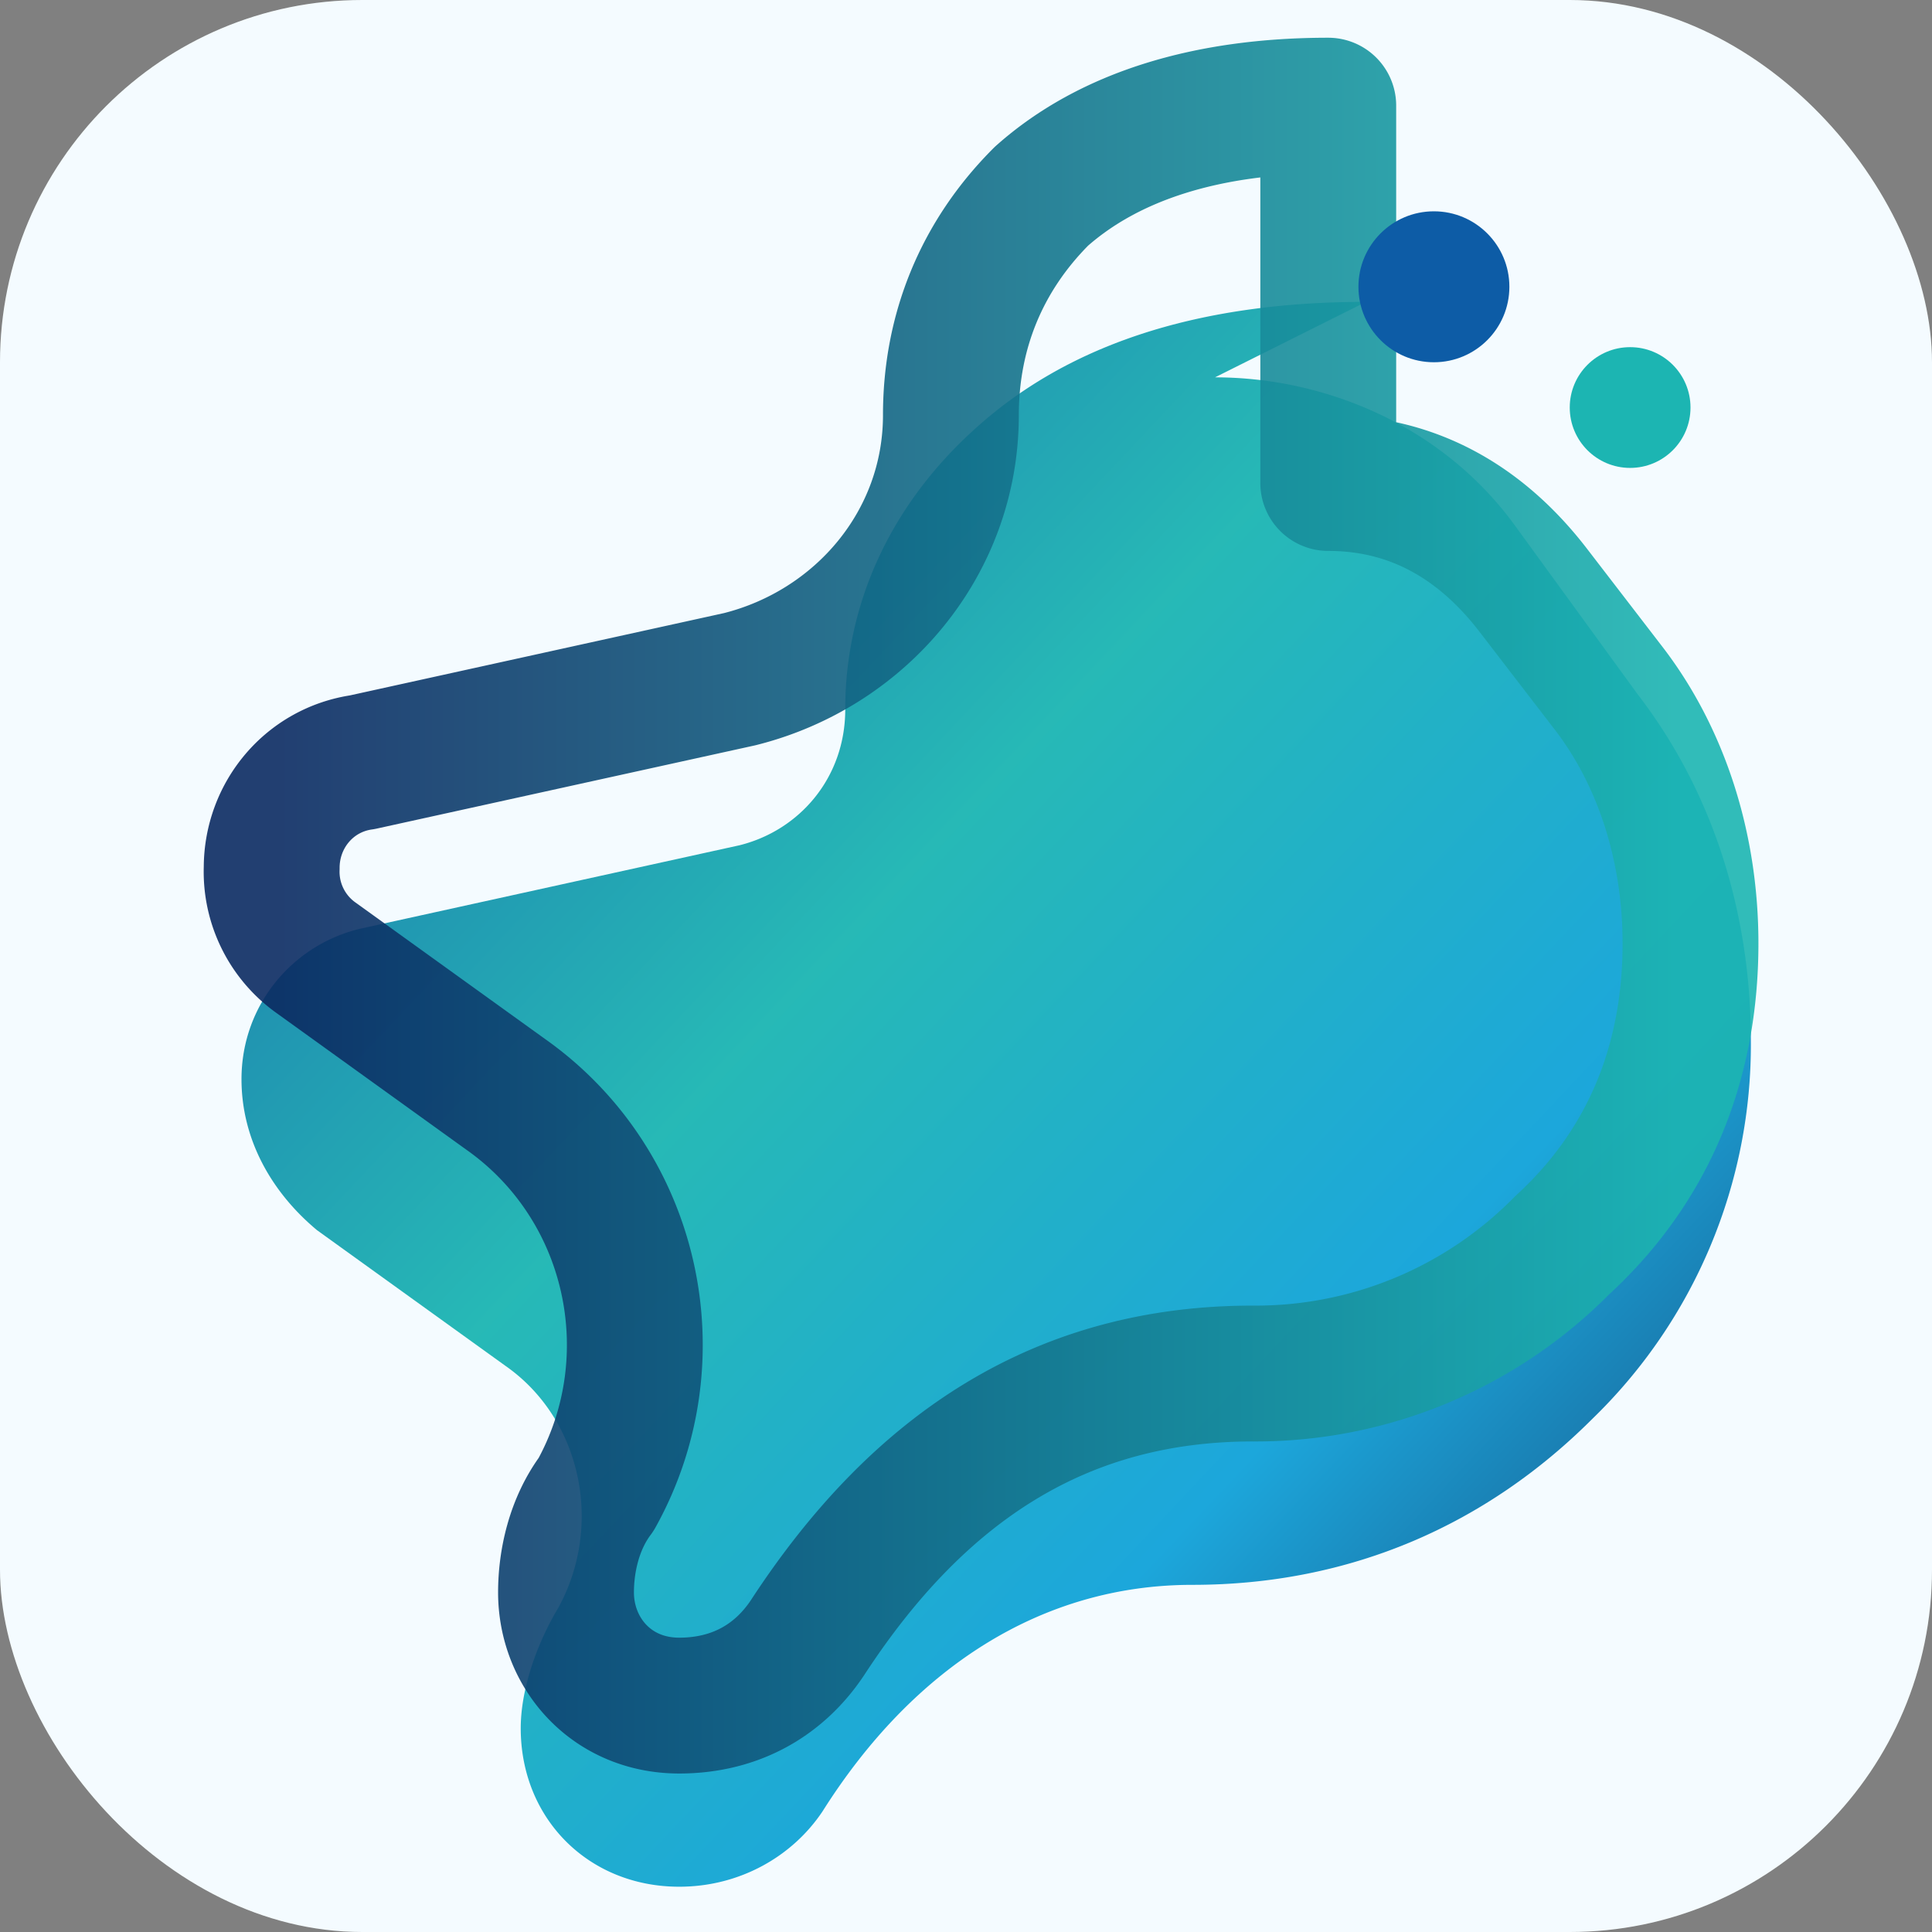
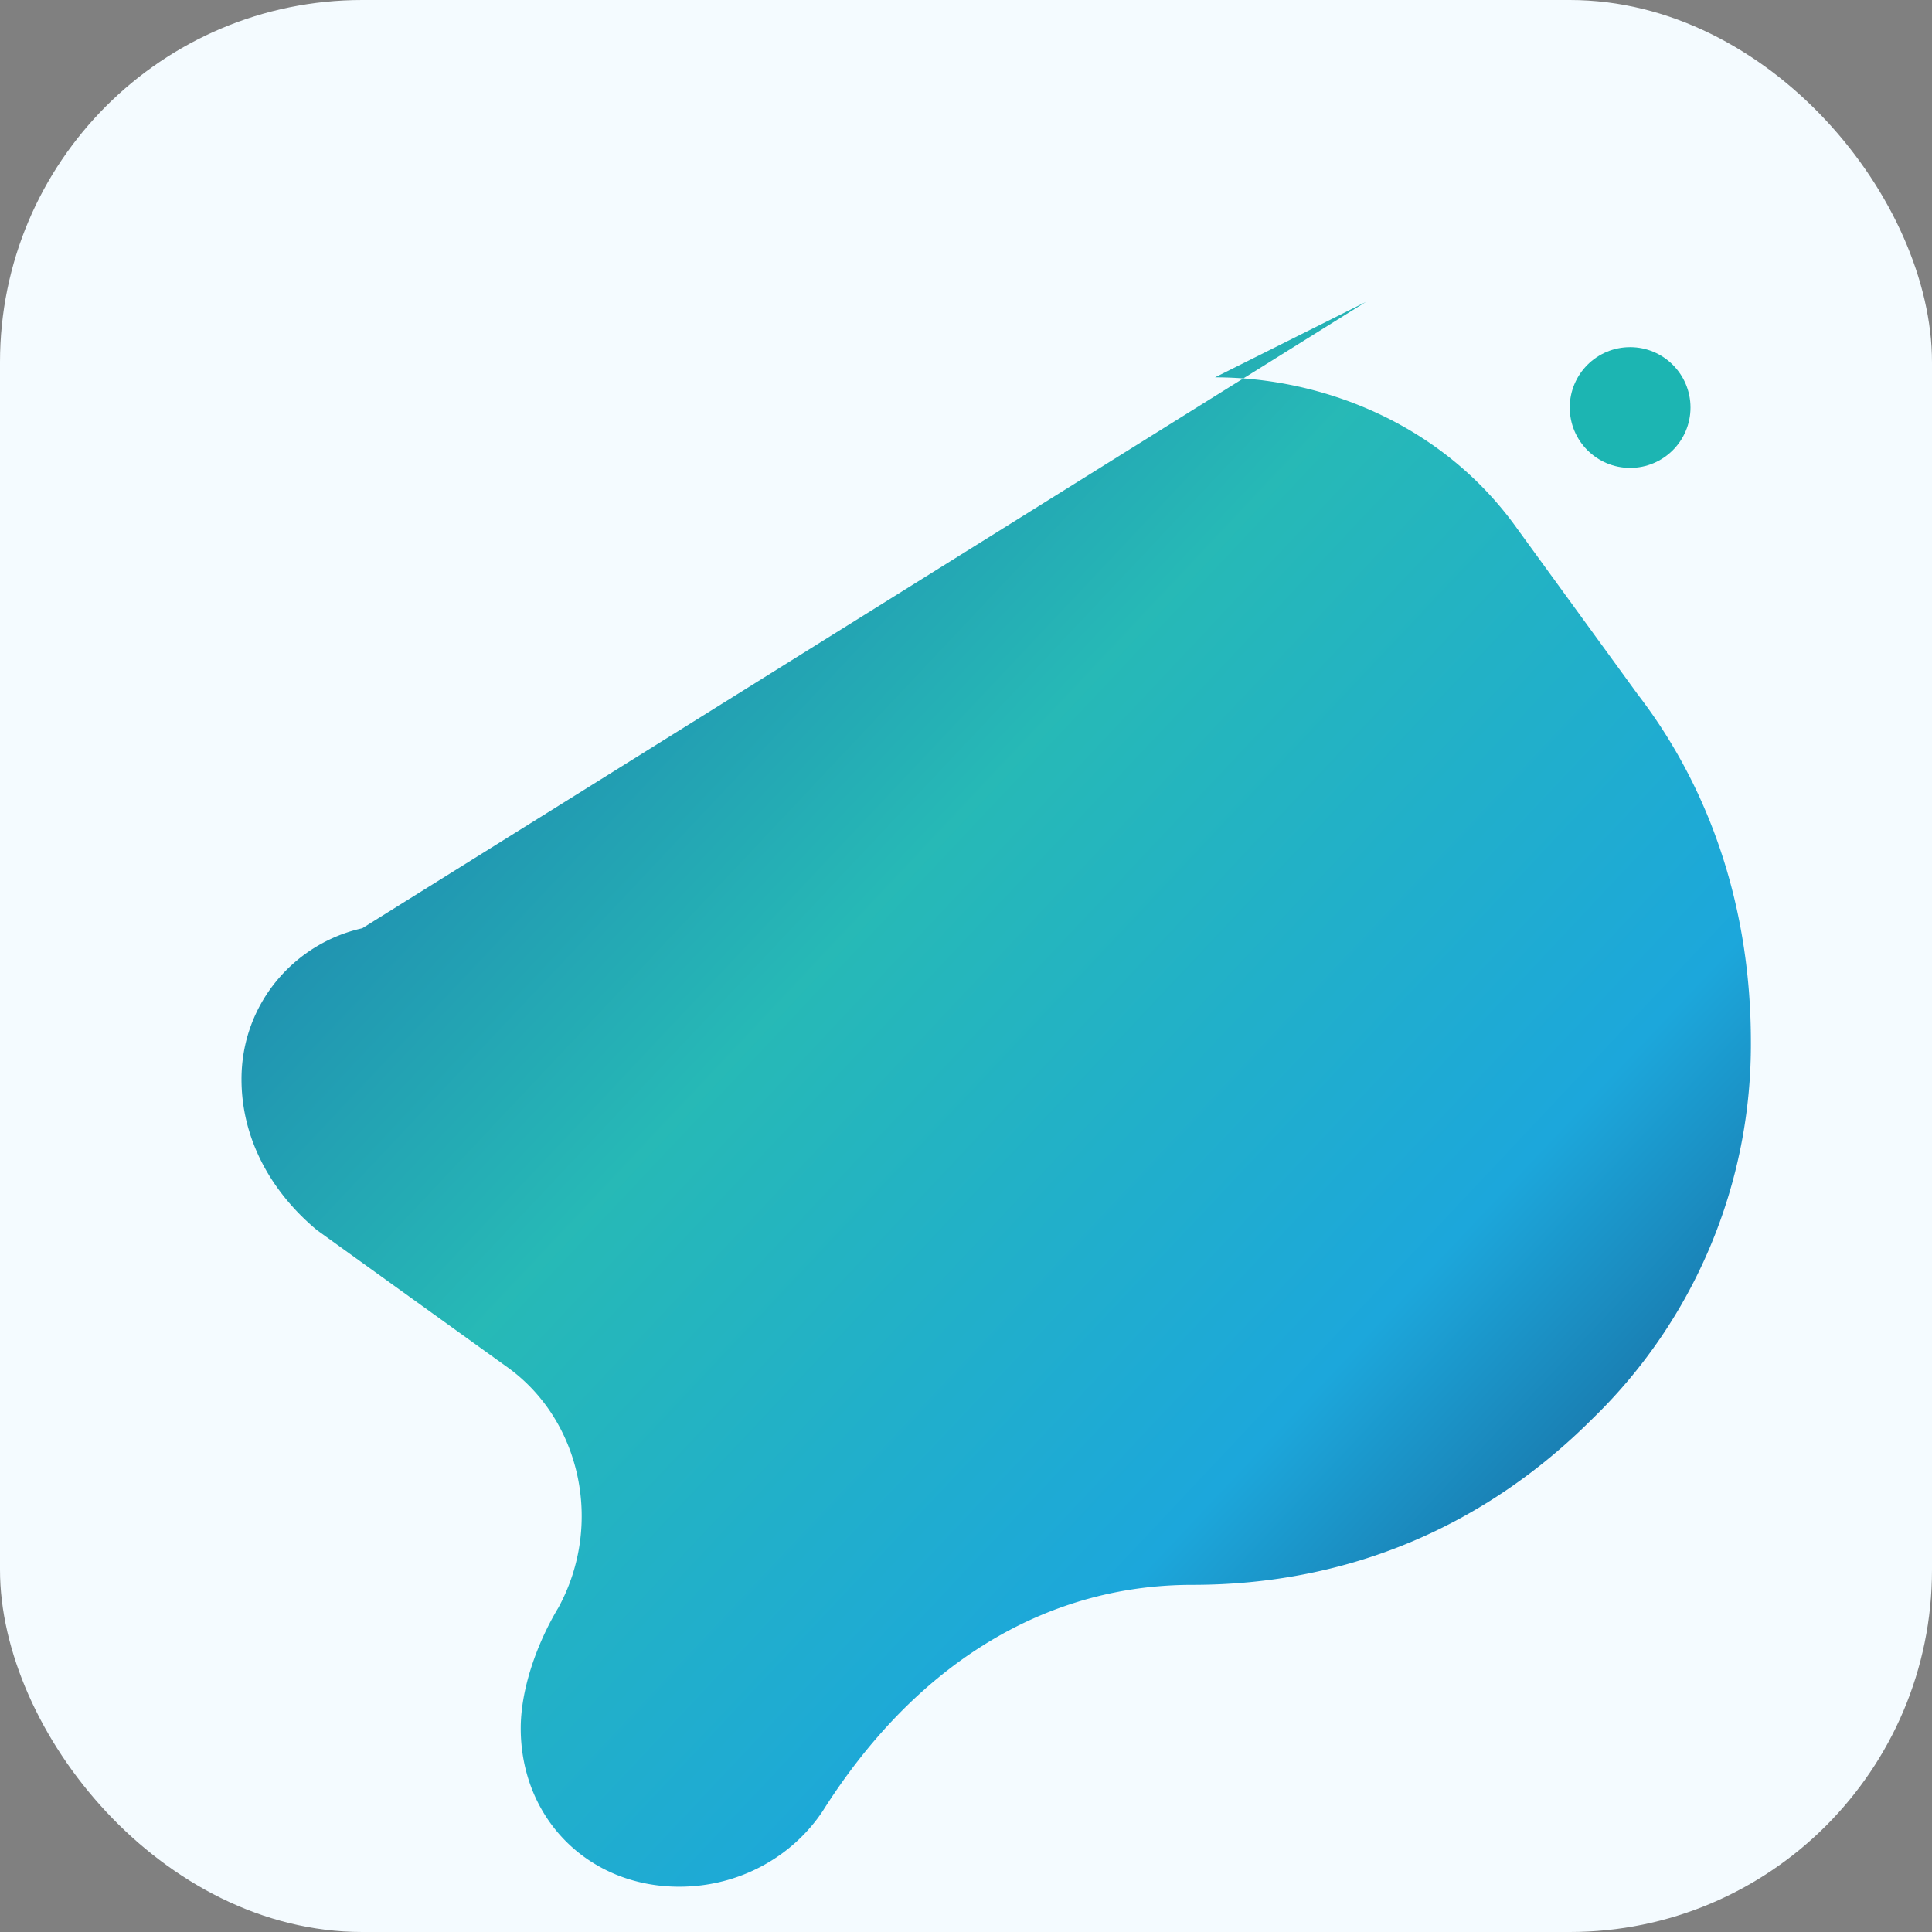
<svg xmlns="http://www.w3.org/2000/svg" width="256" height="256" viewBox="0 0 256 256" role="img" aria-label="Serwizz icon">
  <rect x="0" y="0" width="256" height="256" fill="#808080" stroke="none" />
  <defs>
    <linearGradient id="sweep" x1="0%" y1="0%" x2="100%" y2="100%">
      <stop offset="0%" stop-color="#0d5ca6" />
      <stop offset="40%" stop-color="#1cb5b2" />
      <stop offset="70%" stop-color="#11a2d9" />
      <stop offset="100%" stop-color="#0a2a60" />
    </linearGradient>
    <linearGradient id="edge" x1="0%" y1="0%" x2="100%" y2="0%">
      <stop offset="0%" stop-color="#0b2a62" />
      <stop offset="100%" stop-color="#1cb5b2" />
    </linearGradient>
  </defs>
  <rect width="256" height="256" rx="48" ry="48" fill="#f4fbff" />
-   <path d="M181 40c-23 0-40 6-52 17-11 10-17 23-17 37 0 9-6 16-14 18L48 123c-9 2-16 10-16 20 0 8 4 15 10 20l25 18c10 7 13 21 7 32-3 5-5 11-5 16 0 12 9 21 21 21 8 0 15-4 19-10 12-19 29-30 49-30 21 0 39-8 53-22a69 69 0 0021-50c0-17-5-33-15-46l-16-22c-10-14-26-20-40-20z" fill="url(#sweep)" opacity="0.95" />
-   <path d="M176 64c11 0 20 5 27 14l10 13c7 9 11 21 11 34 0 15-5 29-17 40a57 57 0 01-41 17c-25 0-44 12-59 35-4 6-10 9-17 9-9 0-15-7-15-15 0-4 1-9 4-13 10-18 5-41-12-53l-25-18a14 14 0 01-6-12c0-7 5-13 12-14l50-11c16-4 28-18 28-35 0-11 4-21 12-29 9-8 22-12 38-12z" fill="none" stroke="url(#edge)" stroke-width="18" stroke-linecap="round" stroke-linejoin="round" opacity="0.9" />
-   <circle cx="190" cy="38" r="10" fill="#0d5ca6" />
+   <path d="M181 40L48 123c-9 2-16 10-16 20 0 8 4 15 10 20l25 18c10 7 13 21 7 32-3 5-5 11-5 16 0 12 9 21 21 21 8 0 15-4 19-10 12-19 29-30 49-30 21 0 39-8 53-22a69 69 0 0021-50c0-17-5-33-15-46l-16-22c-10-14-26-20-40-20z" fill="url(#sweep)" opacity="0.95" />
  <circle cx="216" cy="54" r="8" fill="#1cb5b2" />
</svg>